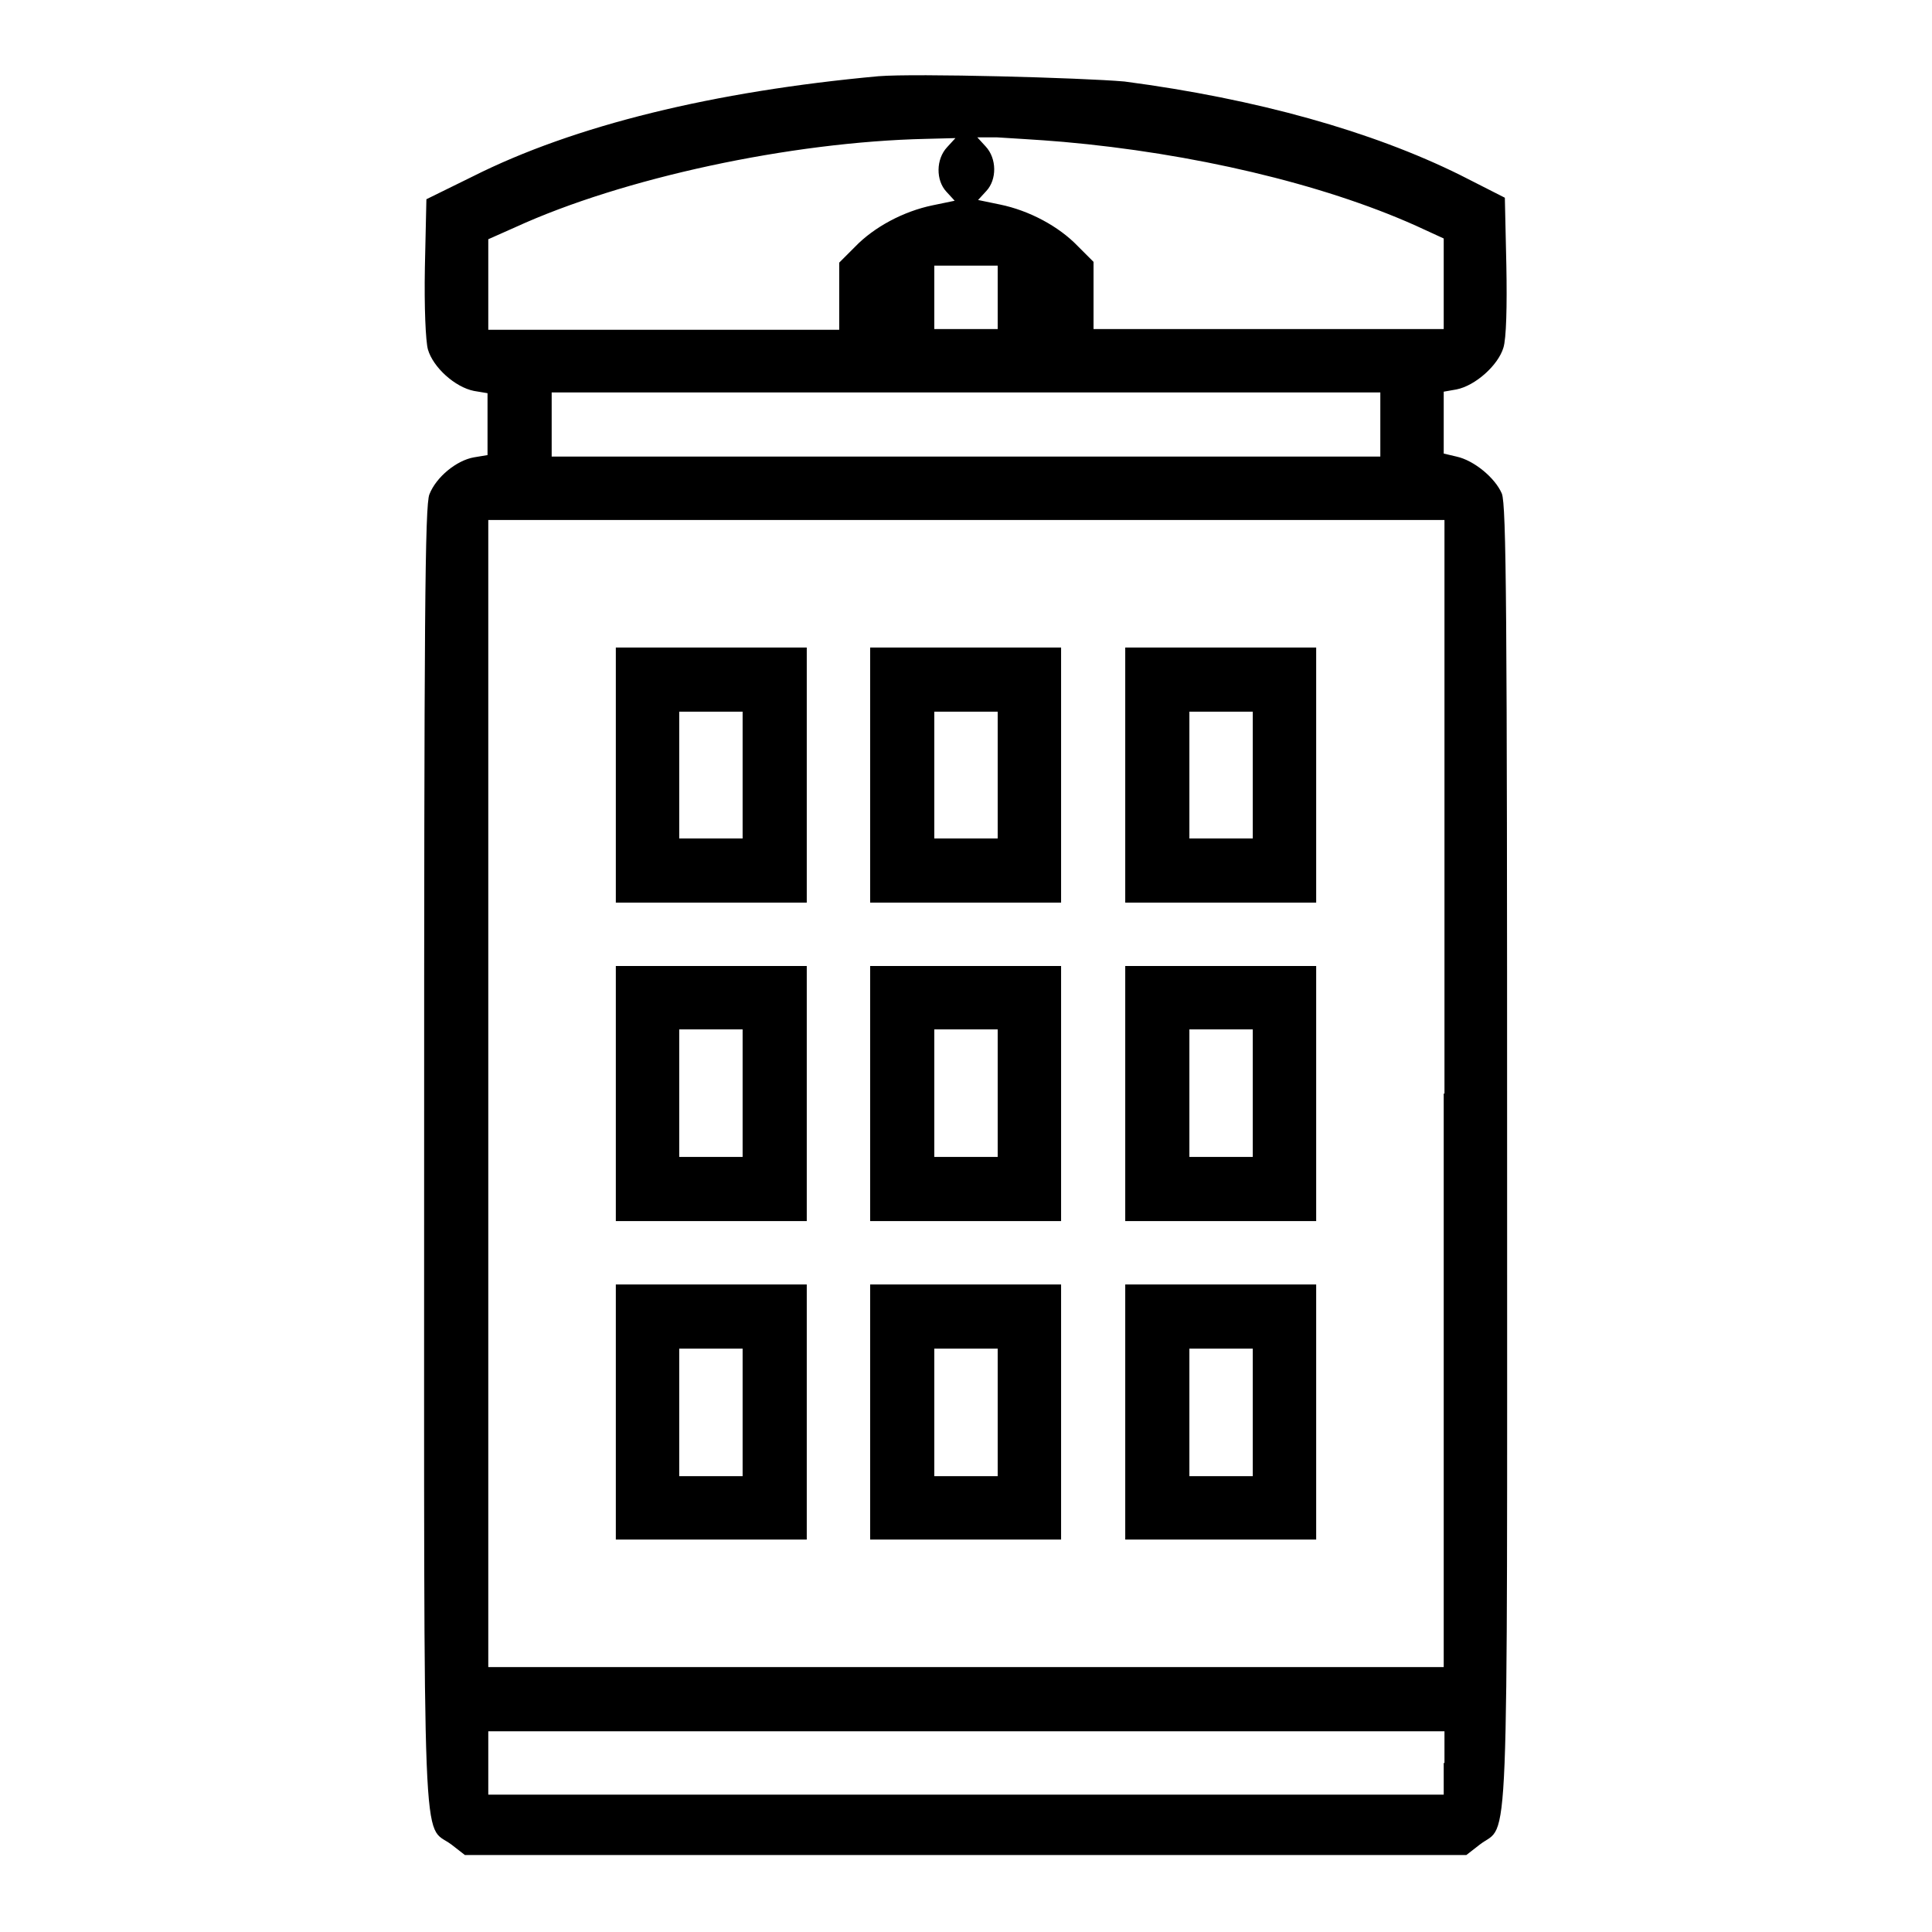
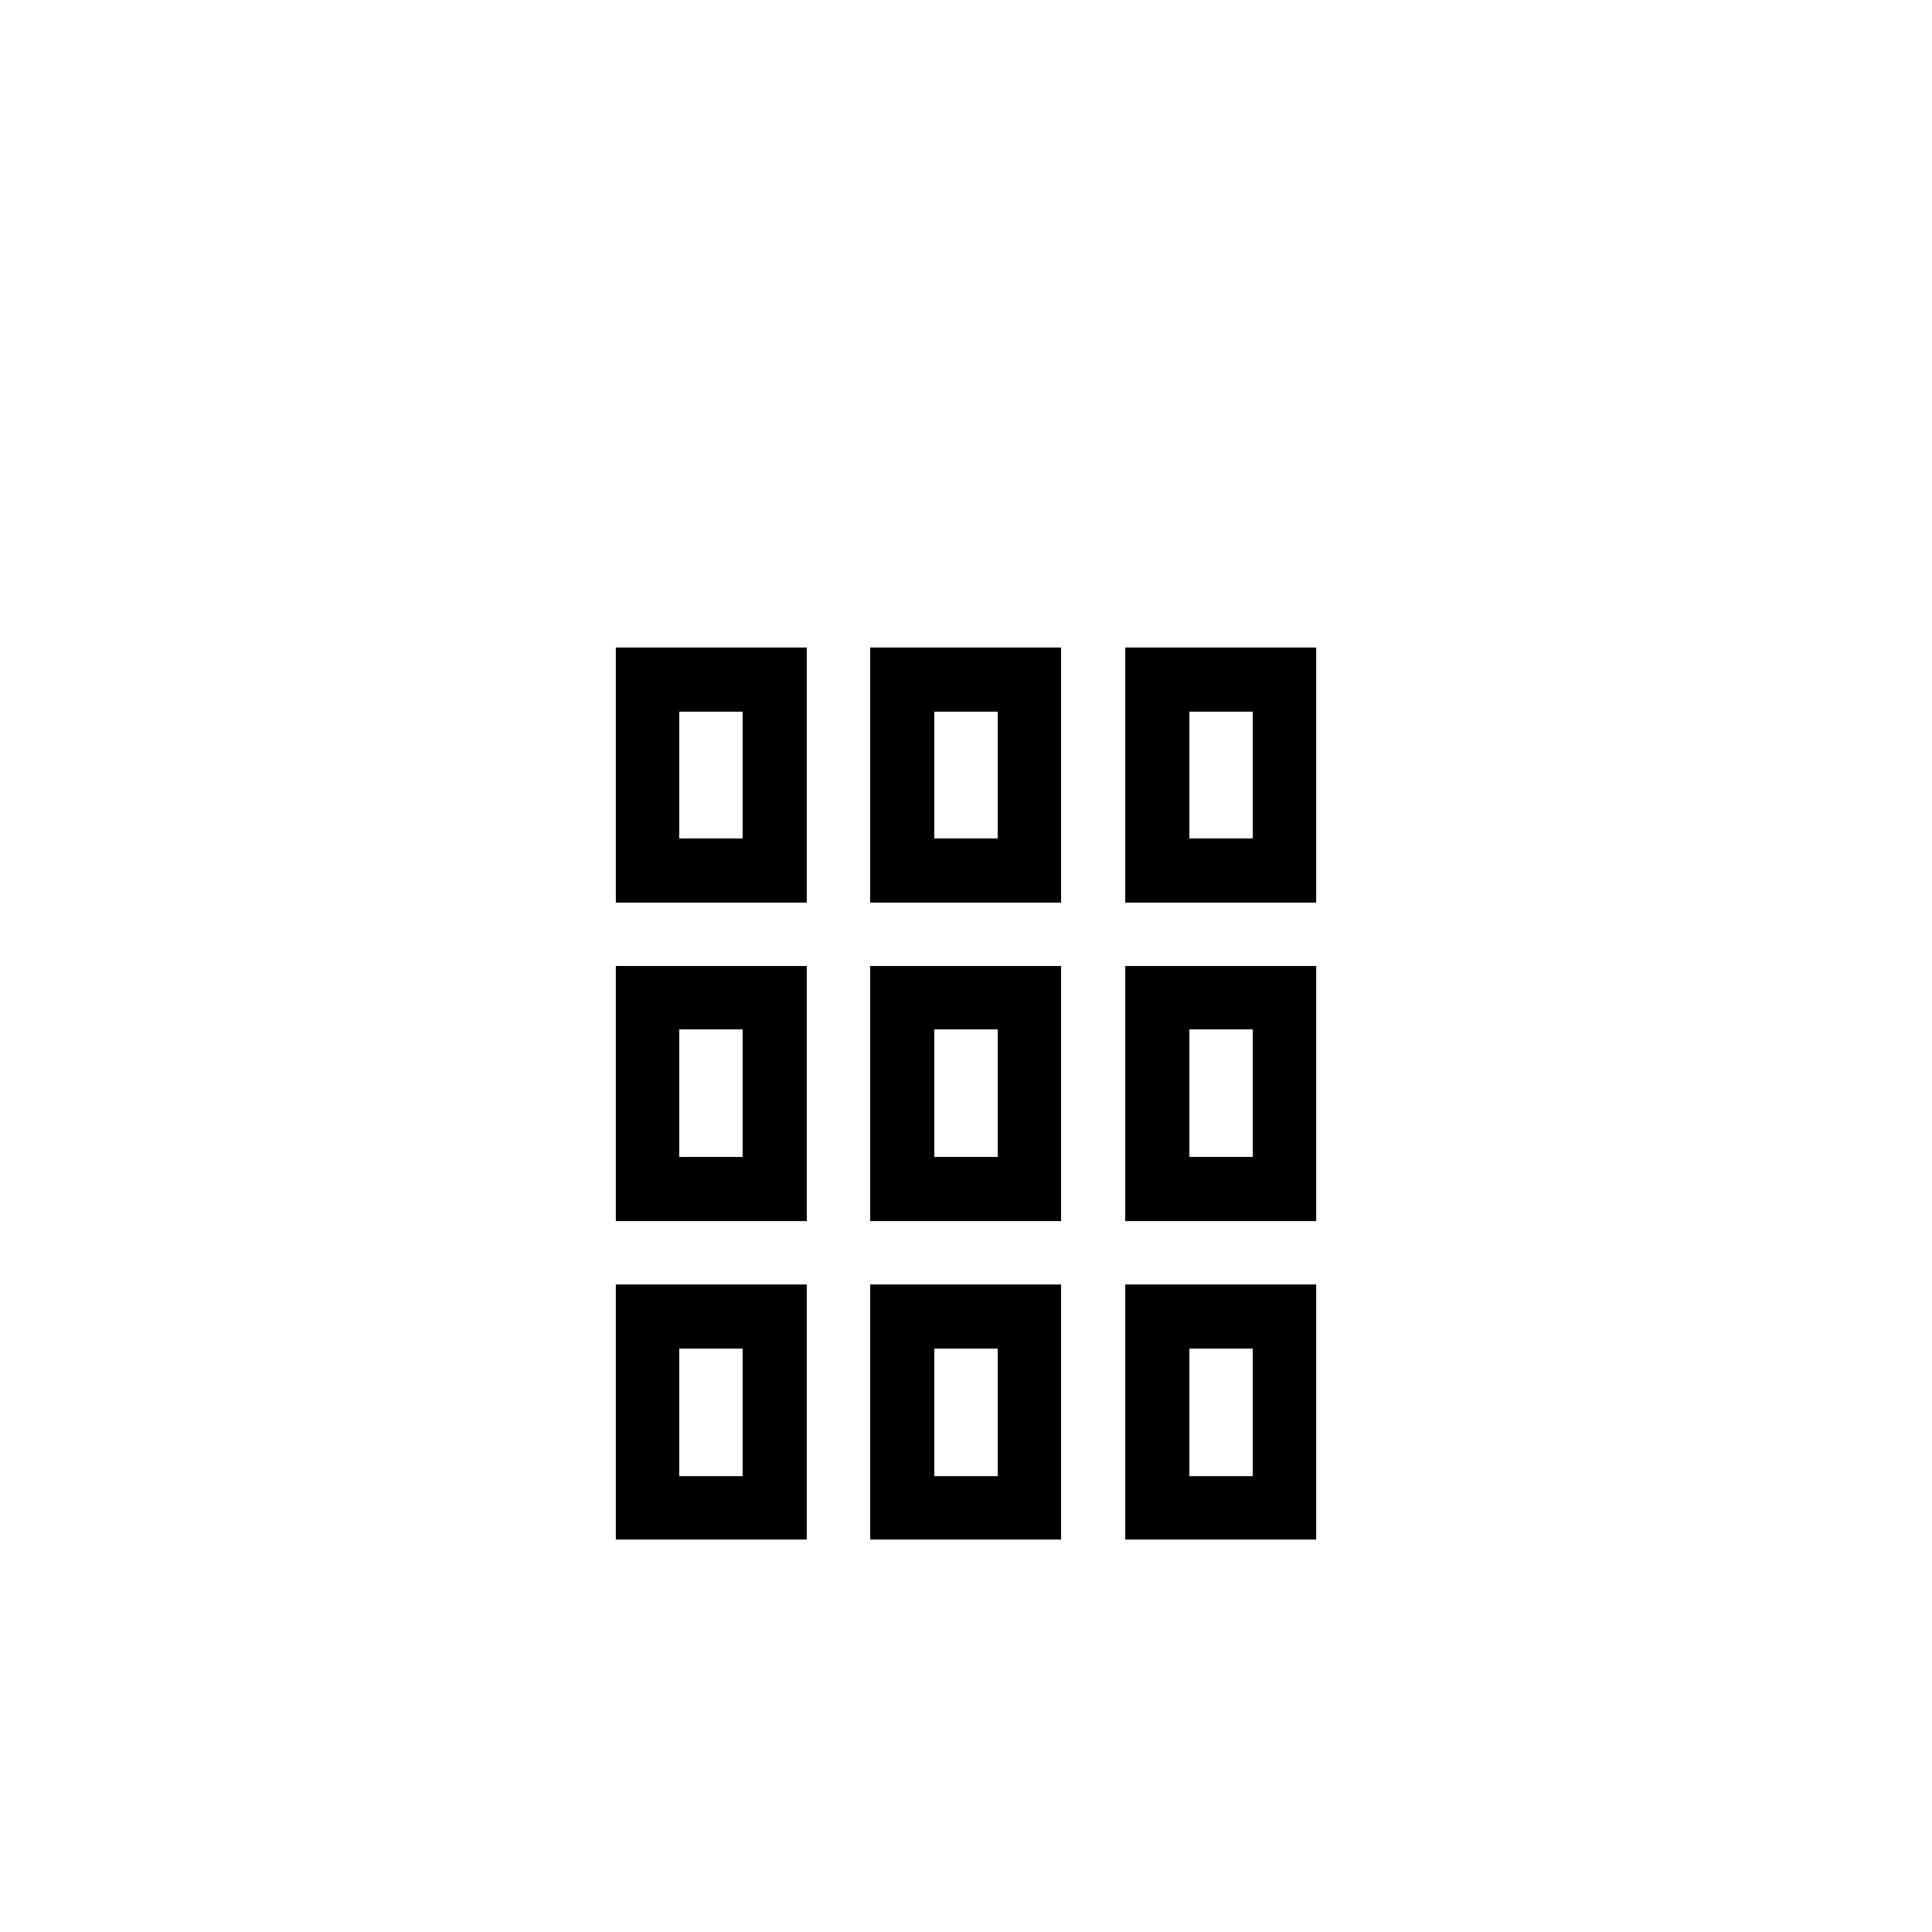
<svg xmlns="http://www.w3.org/2000/svg" version="1.1" x="0px" y="0px" viewBox="0 0 256 256" enable-background="new 0 0 256 256" xml:space="preserve">
  <g>
-     <path fill="#000000" d="M116.4,10.1c-21.8,2-40.3,6.5-53.8,13.3l-6.1,3l-0.2,9c-0.1,5.3,0.1,9.8,0.4,10.9c0.7,2.4,3.6,5,6.1,5.5 l1.8,0.3v8.2l-1.8,0.3c-2.3,0.4-5,2.6-5.9,4.9c-0.6,1.4-0.7,16.3-0.7,87.8c0,95.8-0.3,88.2,3.6,91.1l1.8,1.4h132.7l1.8-1.4 c3.9-3,3.6,4.7,3.6-91.1c0-72.5-0.1-86.4-0.7-87.9c-0.9-2.1-3.7-4.4-6-4.9l-1.7-0.4v-8.2l1.7-0.3c2.5-0.5,5.5-3.2,6.2-5.5 c0.4-1.2,0.5-5.6,0.4-10.9l-0.2-9l-5.9-3c-11.7-5.8-27-10.1-44.5-12.4C143.3,10.3,121.3,9.7,116.4,10.1z M125.5,19.5 c-1.5,1.6-1.5,4.4-0.1,5.9l1.1,1.2l-2.9,0.6c-3.9,0.8-7.8,2.9-10.3,5.5l-2.1,2.1v8.9H64.7v-12l3.6-1.6 c14.2-6.5,36.4-11.3,54.4-11.7l3.9-0.1L125.5,19.5L125.5,19.5z M140.9,18.8c17,1.5,34.2,5.5,46.7,11.1l3.7,1.7v12h-46.4v-8.9 l-2.1-2.1c-2.5-2.6-6.4-4.7-10.3-5.5l-2.9-0.6l1.1-1.2c1.4-1.5,1.4-4.3-0.1-5.9l-1.1-1.2h2.6C133.4,18.3,137.5,18.5,140.9,18.8 L140.9,18.8z M132.2,39.4v4.2h-8.4v-8.4h8.4V39.4z M182.9,56.3v4.2H73.1V52h109.8V56.3L182.9,56.3z M191.3,144.9v76H64.7v-152 h126.7V144.9L191.3,144.9z M191.3,233.6v4.2H64.7v-8.4h126.7V233.6L191.3,233.6z" />
    <path fill="#000000" d="M81.6,102.7v16.9h25.3V85.8H81.6V102.7z M98.4,102.7v8.4H90V94.3h8.4L98.4,102.7L98.4,102.7z M115.3,102.7 v16.9h25.3V85.8h-25.3V102.7z M132.2,102.7v8.4h-8.4V94.3h8.4V102.7z M149.1,102.7v16.9h25.3V85.8h-25.3V102.7z M166,102.7v8.4 h-8.4V94.3h8.4V102.7z M81.6,144.9v16.9h25.3V128H81.6V144.9z M98.4,144.9v8.4H90v-16.9h8.4L98.4,144.9L98.4,144.9z M115.3,144.9 v16.9h25.3V128h-25.3V144.9z M132.2,144.9v8.4h-8.4v-16.9h8.4V144.9z M149.1,144.9v16.9h25.3V128h-25.3V144.9z M166,144.9v8.4h-8.4 v-16.9h8.4V144.9z M81.6,187.2V204h25.3v-33.8H81.6V187.2z M98.4,187.2v8.4H90v-16.9h8.4L98.4,187.2L98.4,187.2z M115.3,187.2V204 h25.3v-33.8h-25.3V187.2z M132.2,187.2v8.4h-8.4v-16.9h8.4V187.2z M149.1,187.2V204h25.3v-33.8h-25.3V187.2z M166,187.2v8.4h-8.4 v-16.9h8.4V187.2z" />
  </g>
</svg>